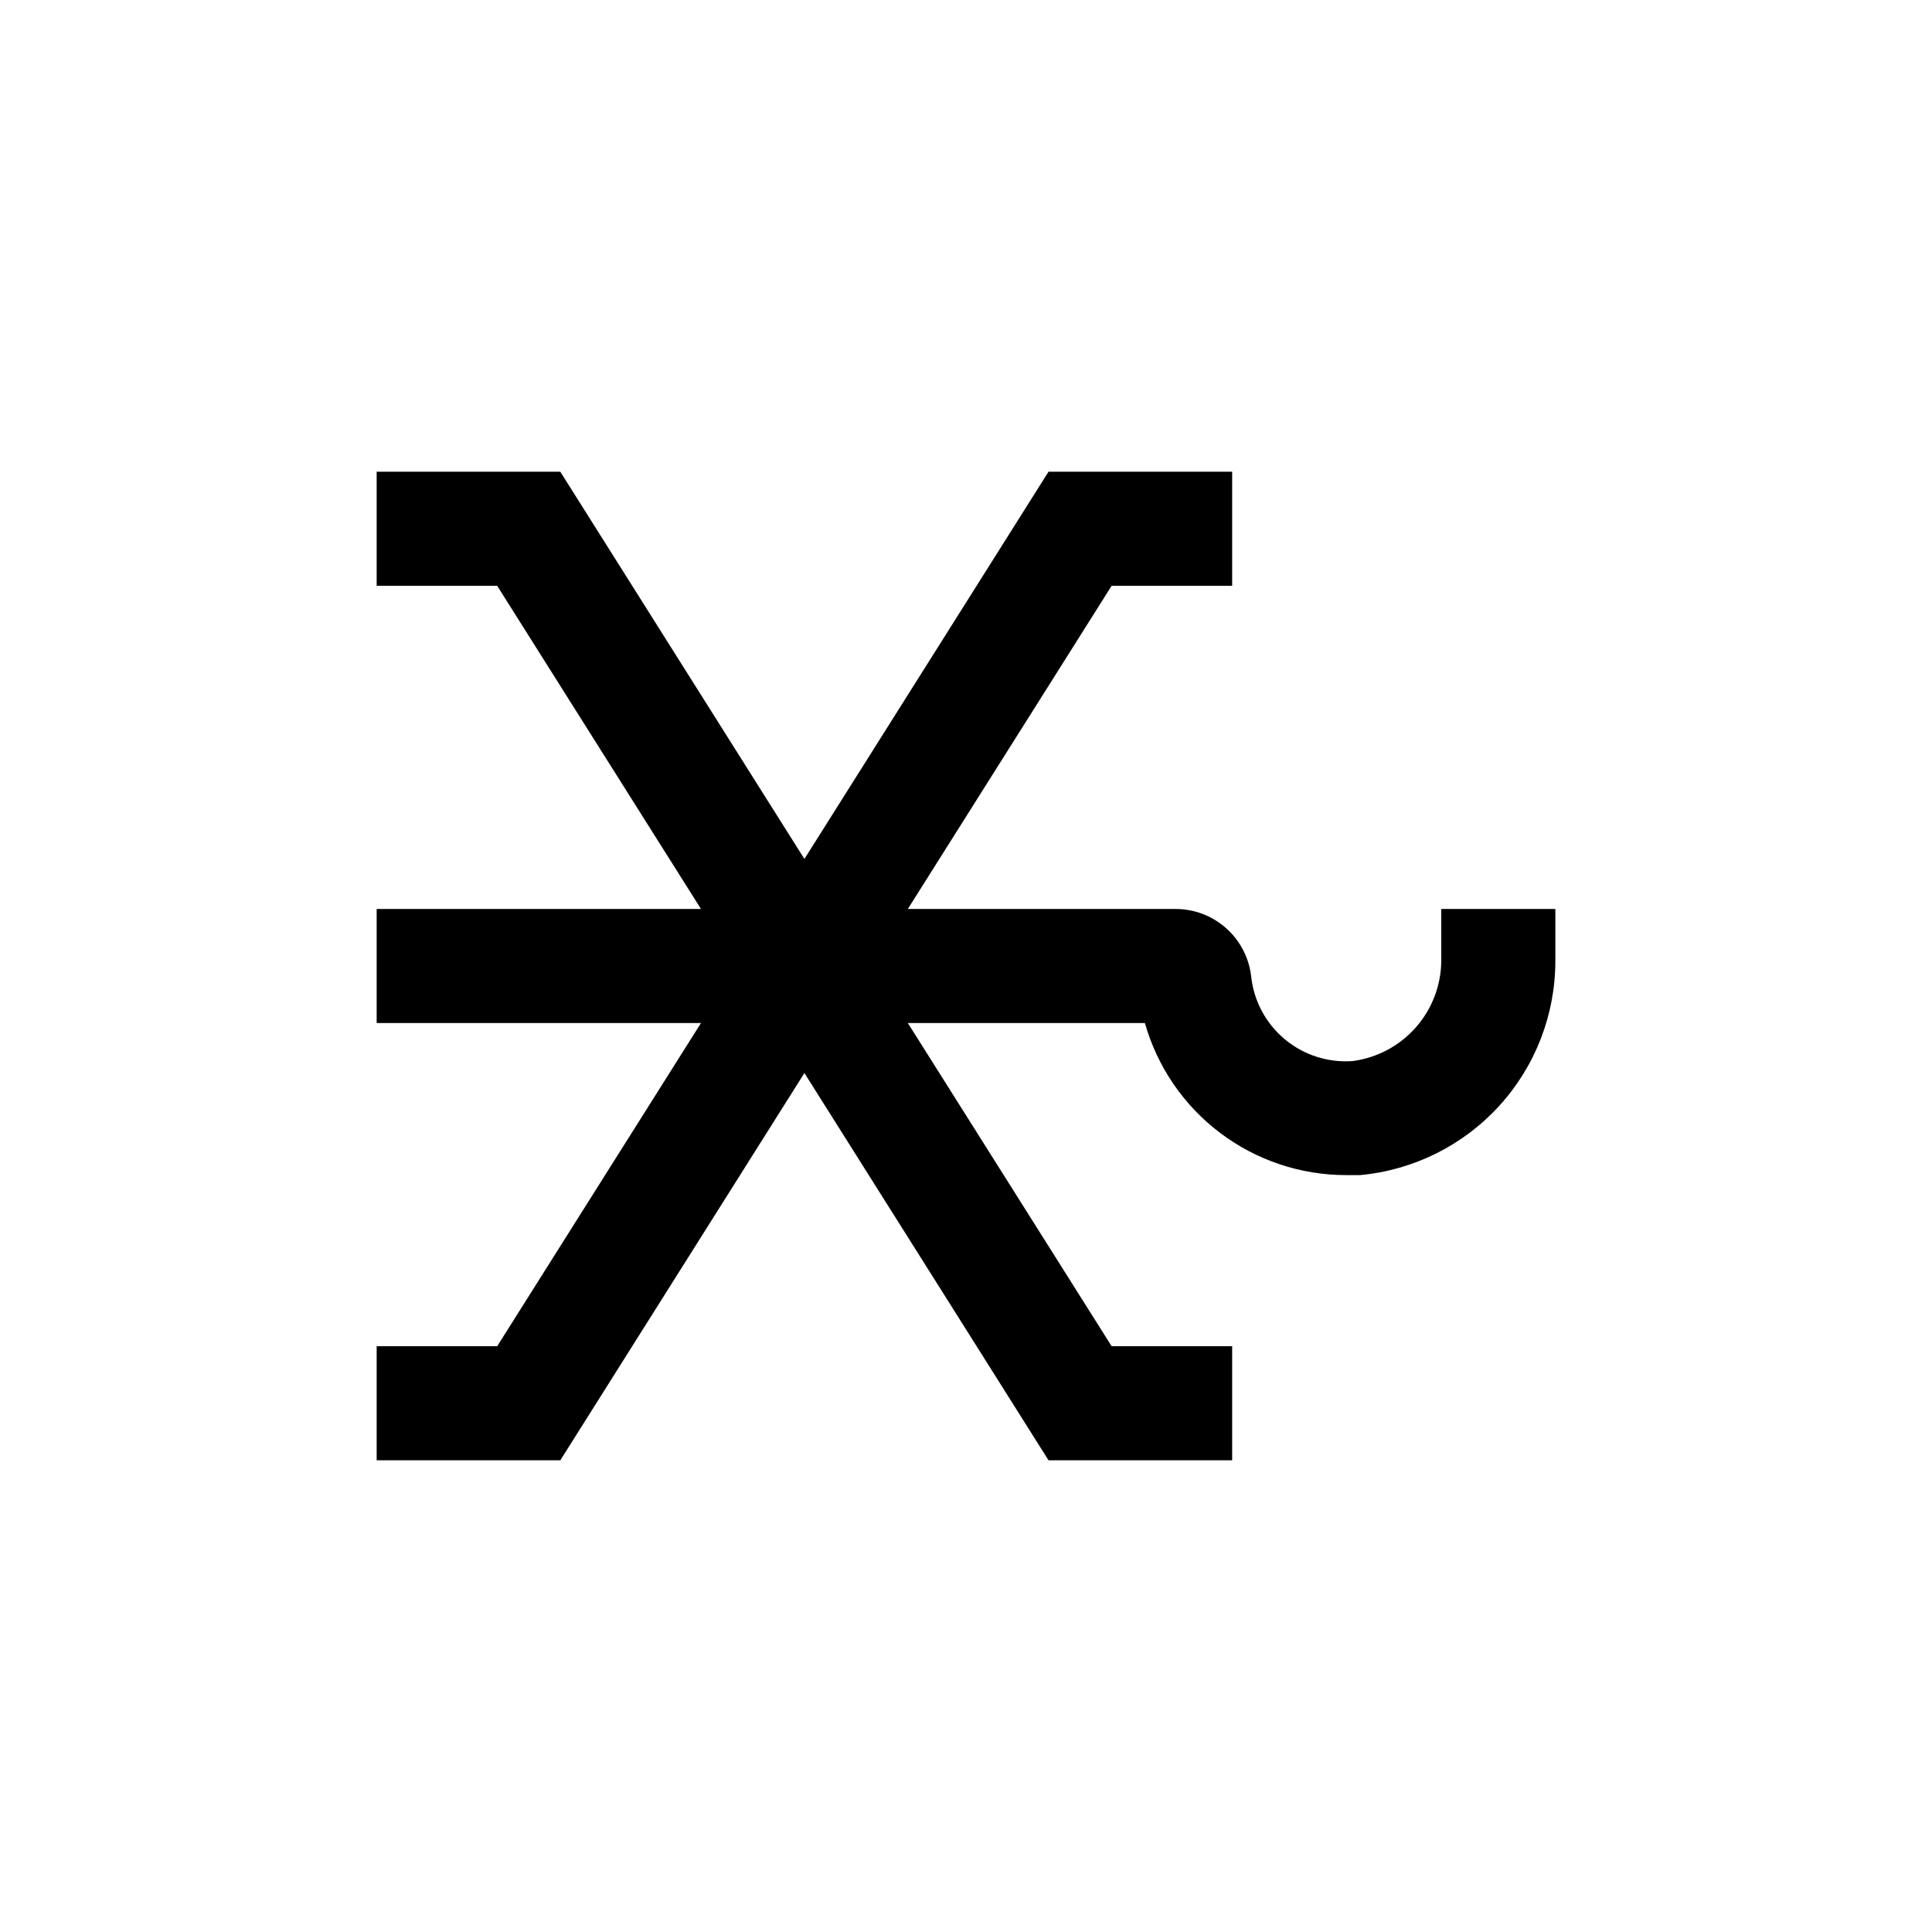
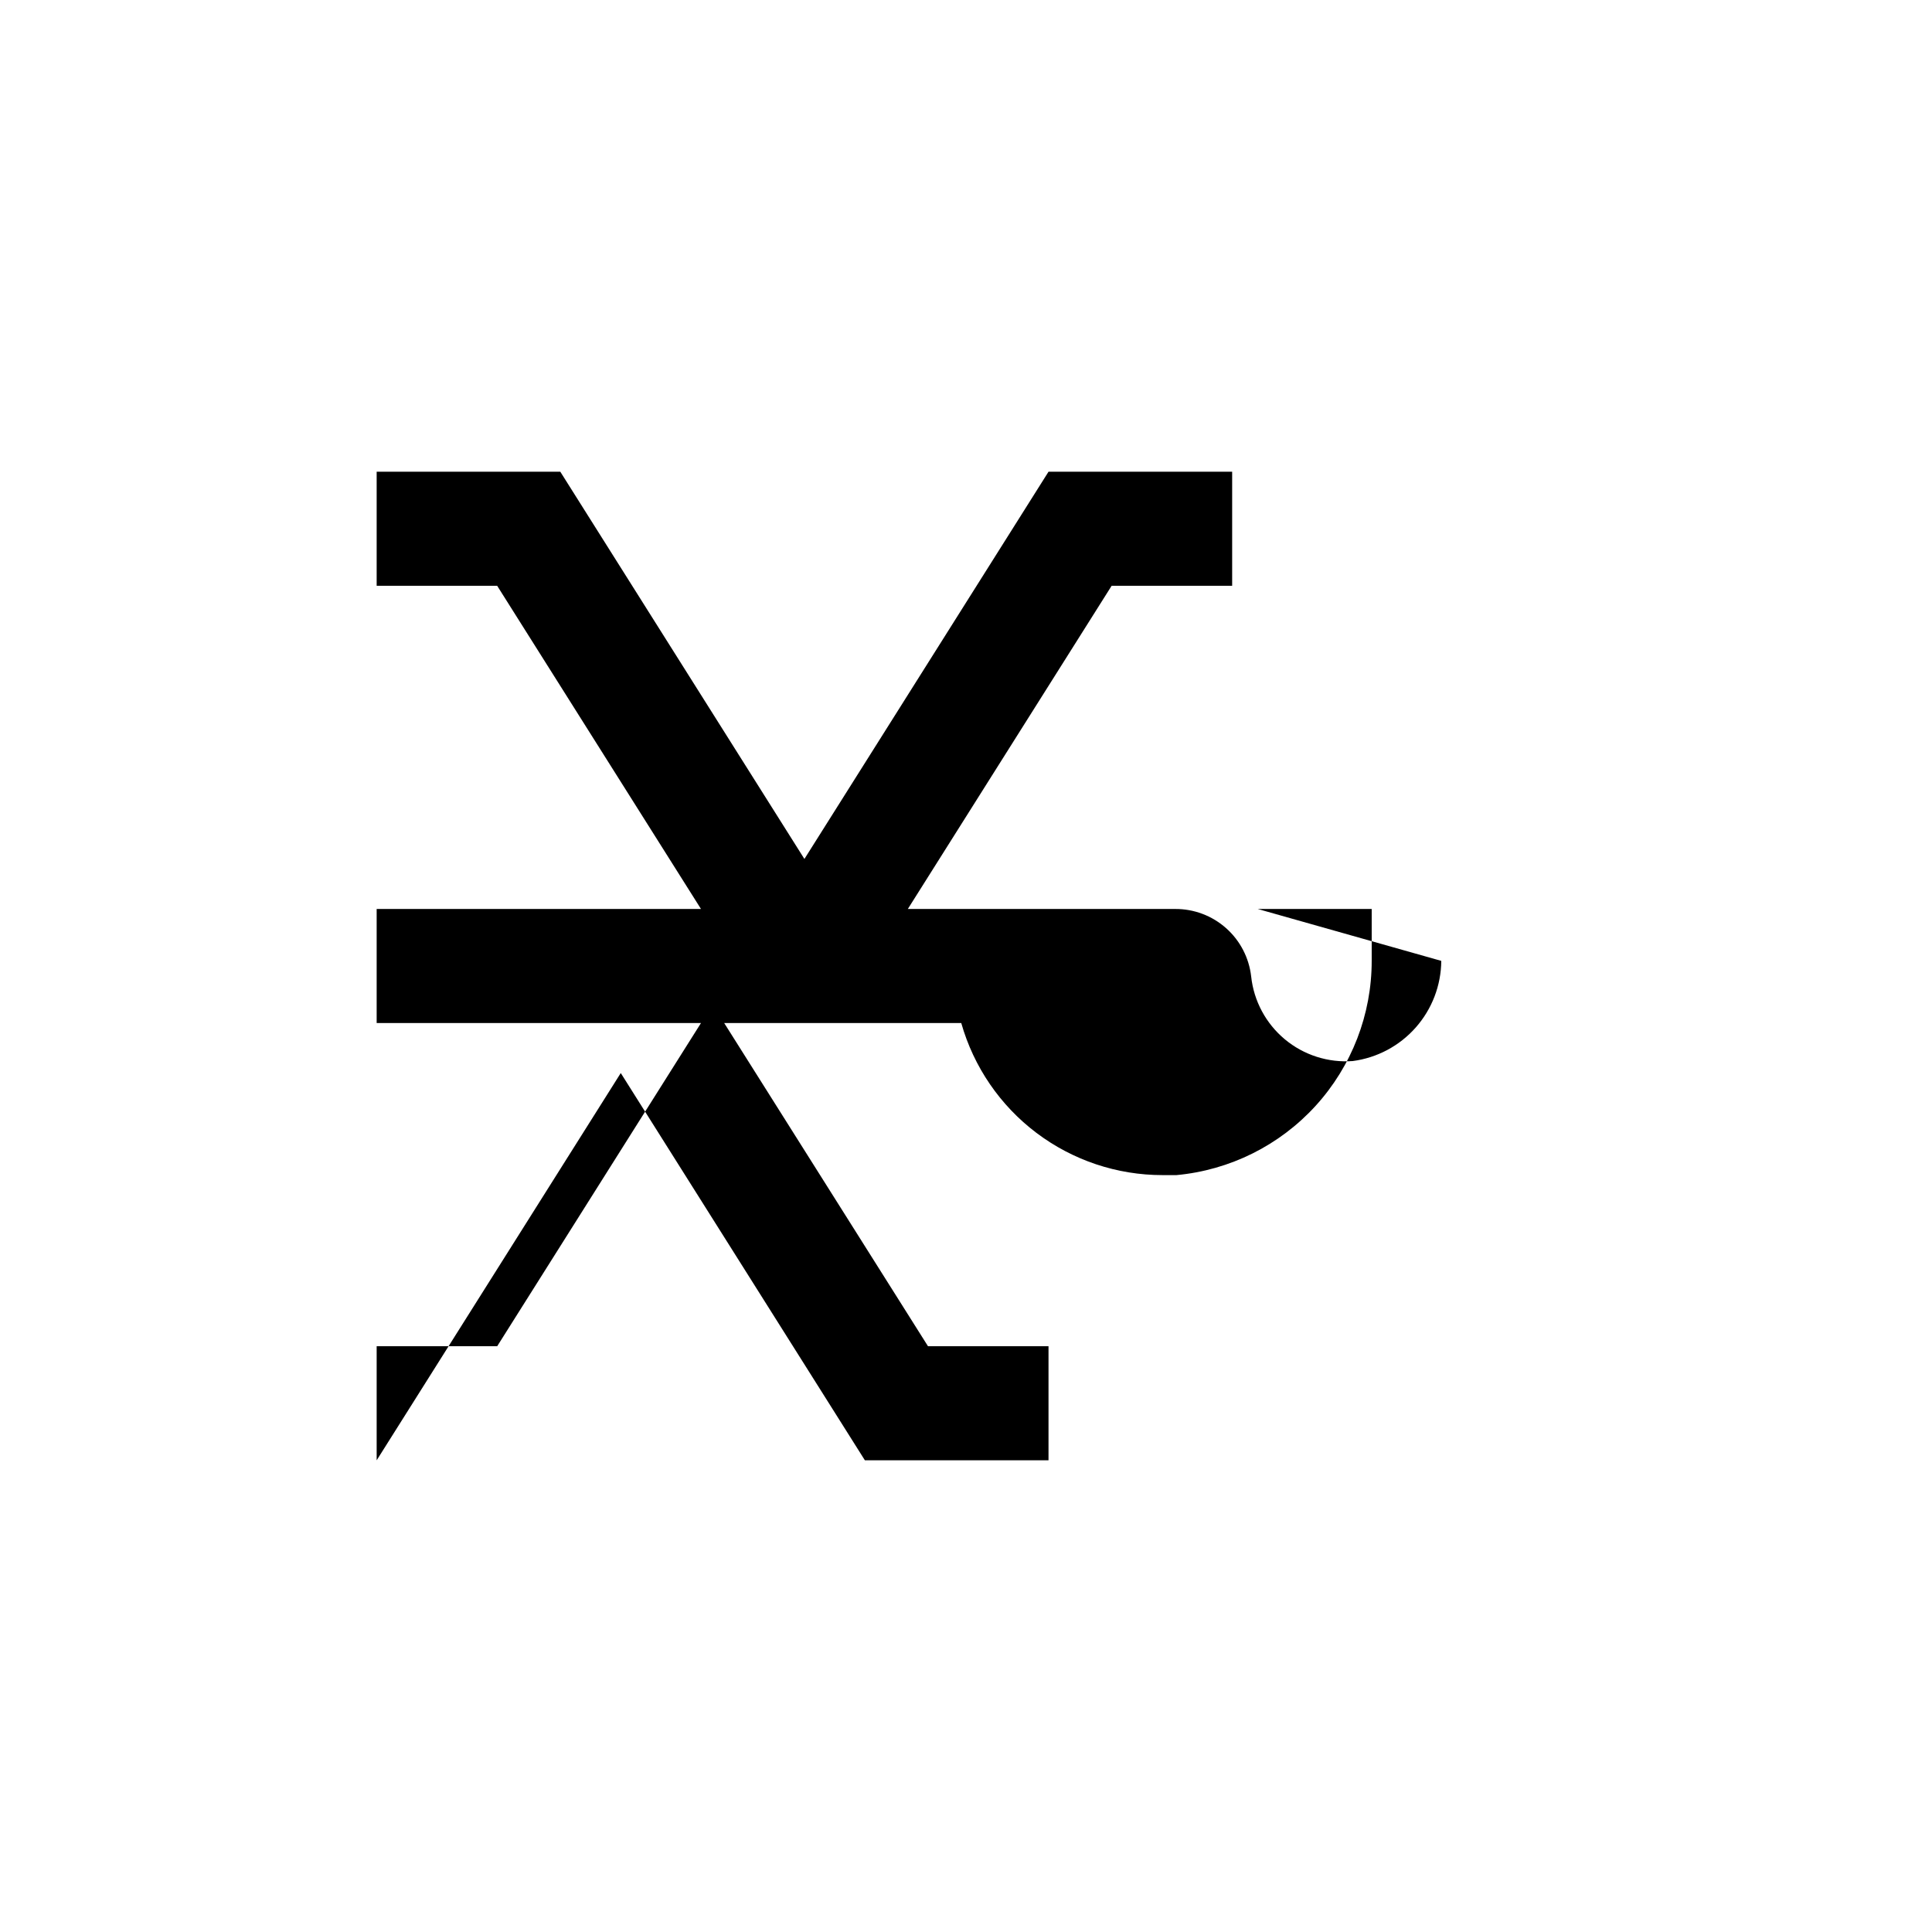
<svg xmlns="http://www.w3.org/2000/svg" fill="#000000" width="800px" height="800px" version="1.1" viewBox="144 144 512 512">
-   <path d="m525.95 398.64c-0.051 6.516-2.457 12.789-6.773 17.668-4.312 4.879-10.246 8.035-16.703 8.883-6.516 0.484-12.965-1.586-17.984-5.769-5.019-4.184-8.219-10.152-8.918-16.648-0.559-4.941-2.926-9.504-6.648-12.805-3.719-3.305-8.531-5.113-13.504-5.082h-70.836l54.008-85.645h31.941v-30.23h-48.668l-64.688 102.62-64.691-102.62h-48.668v30.23h31.941l54.008 85.645h-85.949v30.23h85.949l-54.008 85.648h-31.941v30.23h48.668l64.691-102.63 64.688 102.62h48.668v-30.227h-31.941l-54.008-85.648h62.824c3.293 11.609 10.285 21.832 19.914 29.105 9.629 7.273 21.371 11.207 33.441 11.199h3.68-0.004c14.152-1.309 27.305-7.856 36.879-18.359 9.57-10.504 14.871-24.207 14.863-38.422v-13.754h-30.23z" />
+   <path d="m525.95 398.64c-0.051 6.516-2.457 12.789-6.773 17.668-4.312 4.879-10.246 8.035-16.703 8.883-6.516 0.484-12.965-1.586-17.984-5.769-5.019-4.184-8.219-10.152-8.918-16.648-0.559-4.941-2.926-9.504-6.648-12.805-3.719-3.305-8.531-5.113-13.504-5.082h-70.836l54.008-85.645h31.941v-30.23h-48.668l-64.688 102.62-64.691-102.62h-48.668v30.23h31.941l54.008 85.645h-85.949v30.23h85.949l-54.008 85.648h-31.941v30.23l64.691-102.63 64.688 102.62h48.668v-30.227h-31.941l-54.008-85.648h62.824c3.293 11.609 10.285 21.832 19.914 29.105 9.629 7.273 21.371 11.207 33.441 11.199h3.68-0.004c14.152-1.309 27.305-7.856 36.879-18.359 9.57-10.504 14.871-24.207 14.863-38.422v-13.754h-30.23z" />
</svg>